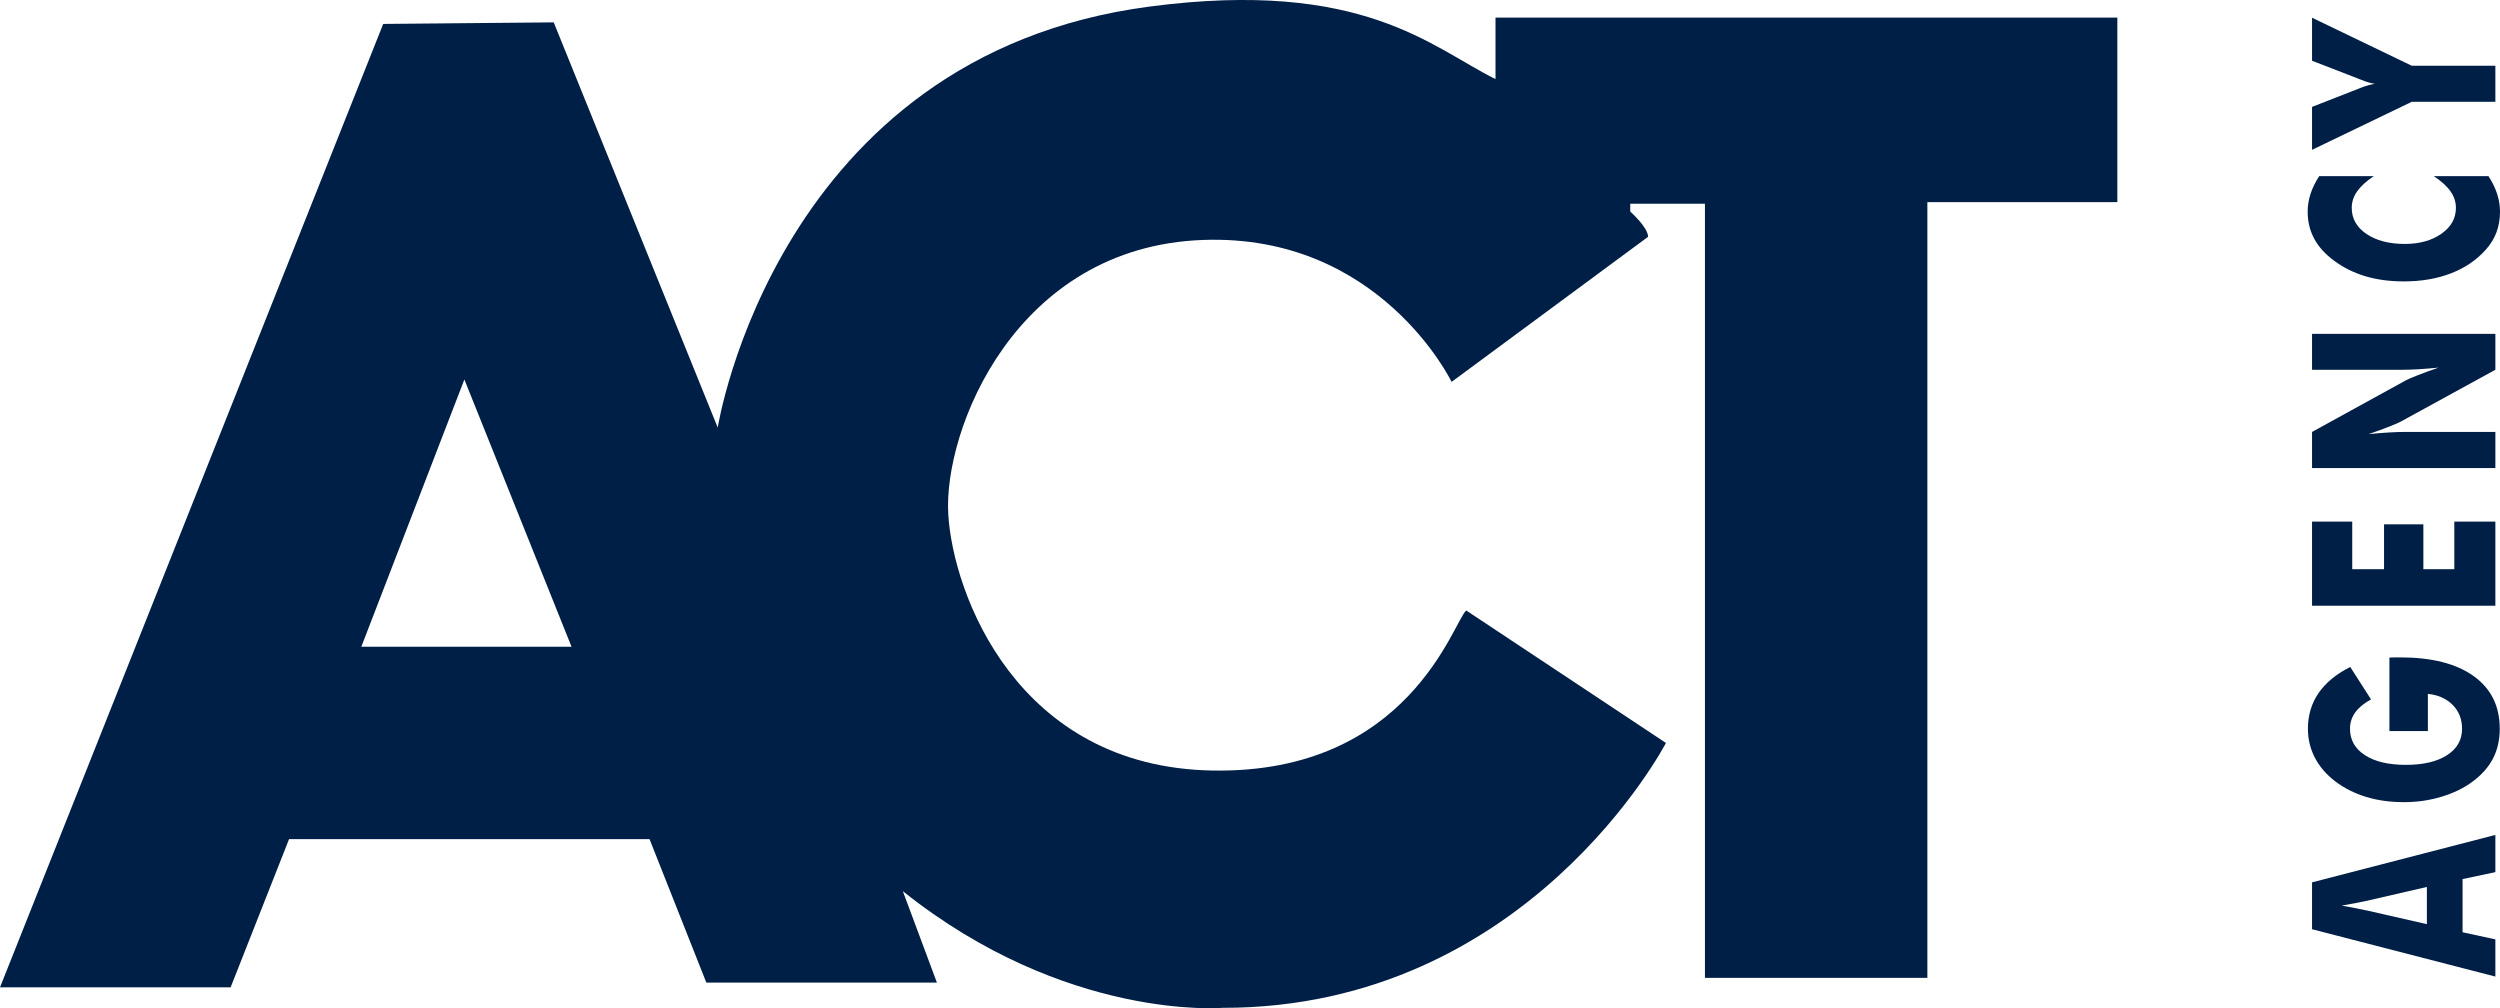
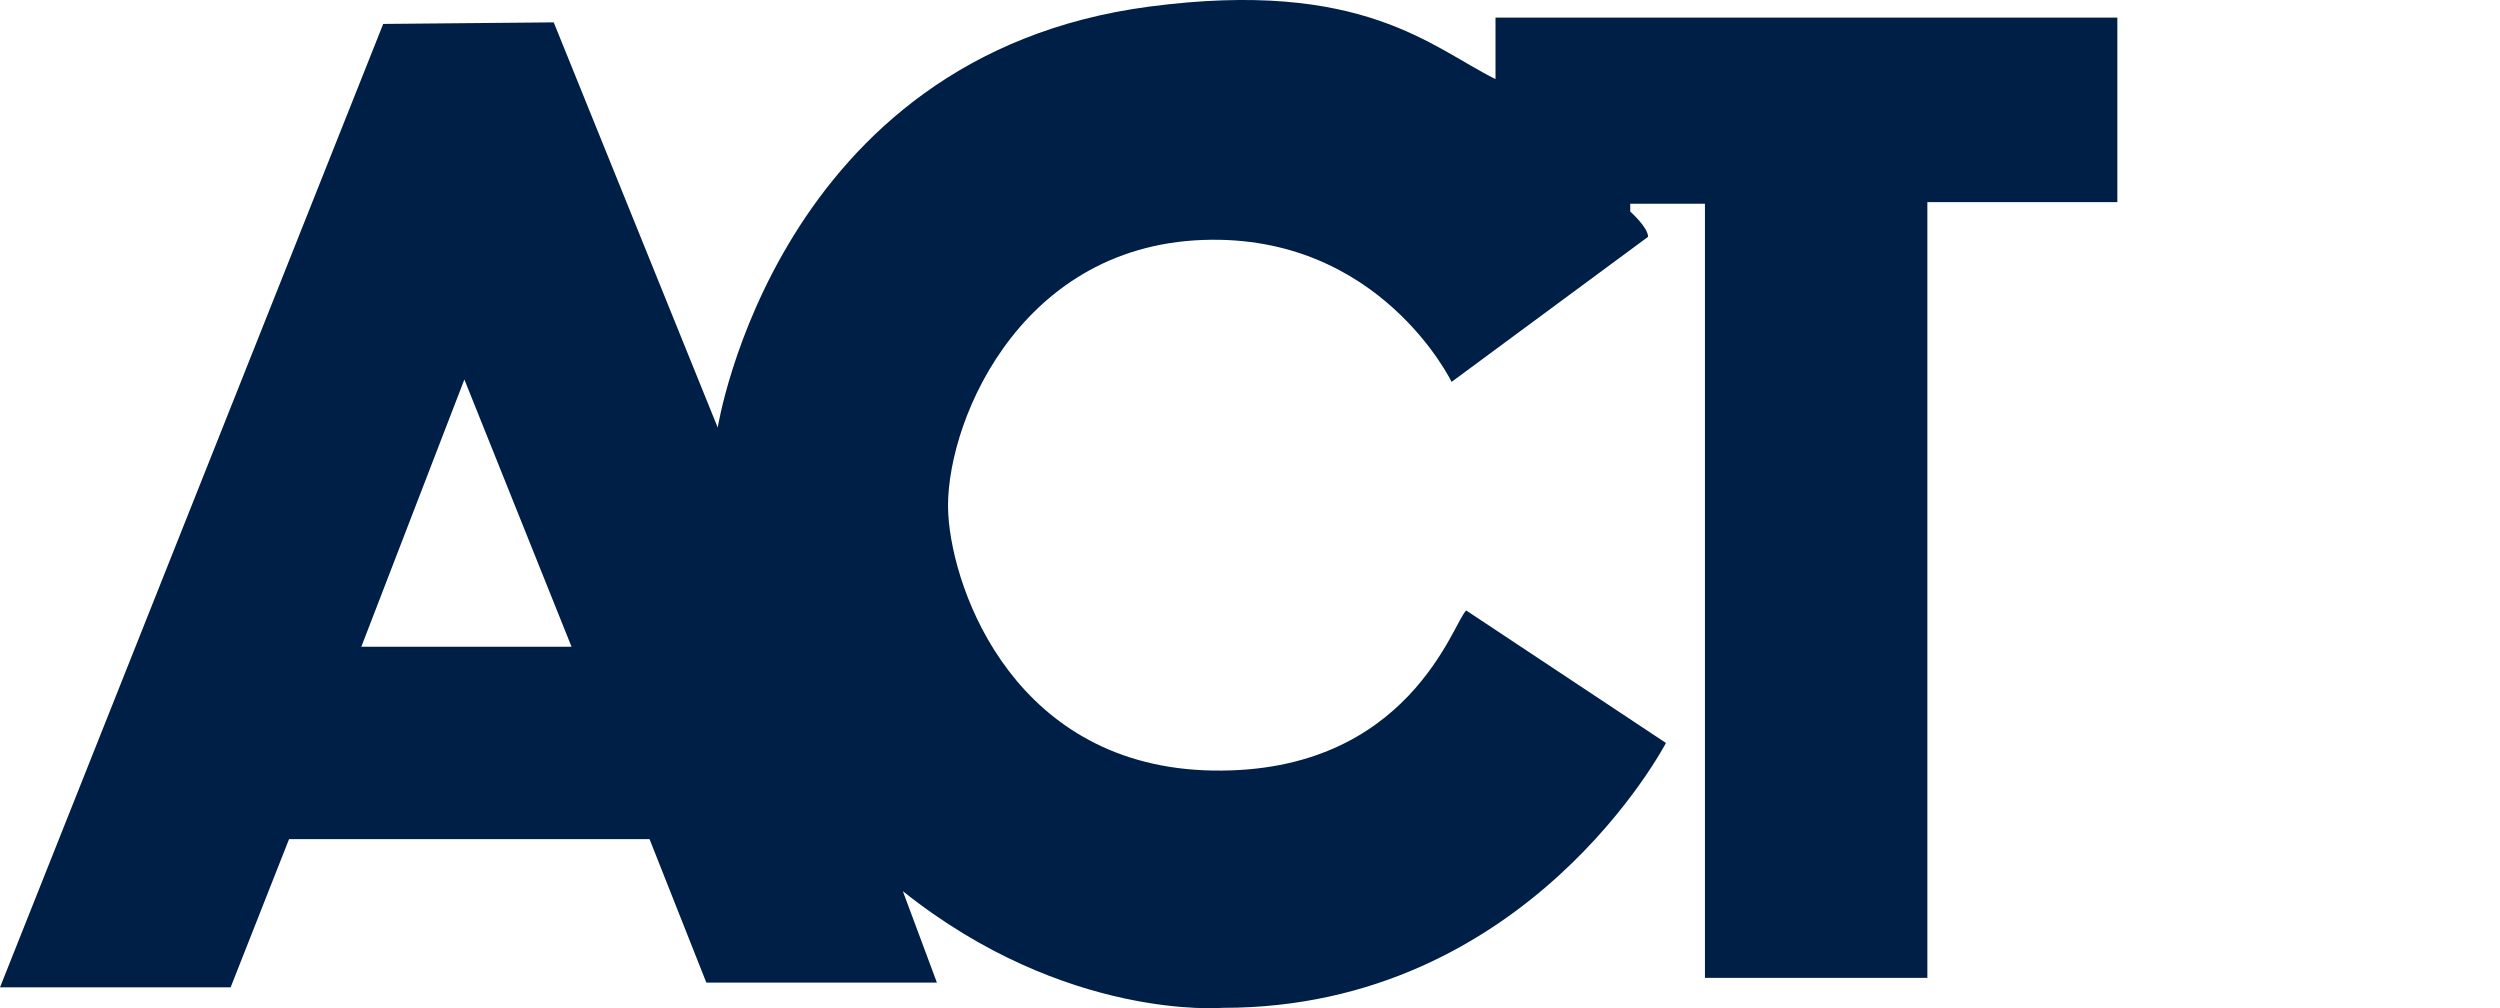
<svg xmlns="http://www.w3.org/2000/svg" id="Ebene_2" data-name="Ebene 2" viewBox="0 0 1501.28 605.46">
  <defs>
    <style>
      .cls-1 {
        fill: #001f47;
        stroke-width: 0px;
      }
    </style>
  </defs>
  <g id="Ebene_1-2" data-name="Ebene 1">
    <g>
      <path class="cls-1" d="m898.07,10.57v36.93c-38.51-19.06-79.64-60.4-207.71-43.56-224.11,29.45-259.36,252.82-259.36,252.82L332.52,13.43l-102.4.94L0,592.91h138.49l35.09-89.01h216.47l34.12,86.18h138.46l-20.47-54.93c97.83,78.12,192.08,70.07,192.08,70.07,183.45.15,266.18-159.07,266.18-159.07l-119.92-79.55c-7.8,6.63-34.13,98.01-152.11,96.12-117.99-1.88-156.15-106.57-158.94-153.87-3.03-50.19,39.98-160.75,153.08-164.76,106.22-3.8,149.17,85.24,149.17,85.24l117.99-87.12c0-5.69-10.71-15.17-10.71-15.17v-4.71h44.86v464.91h133.57V121.37h114.08V10.57h-373.43ZM216.97,388.39l61.89-160.5,64.36,160.5h-126.25Z" />
-       <path class="cls-1" d="m1421.05,546.71c-2.26-.49-4.61-.97-7.07-1.44-2.46-.47-5.04-.95-7.74-1.44,3.86-.71,7.01-1.29,9.47-1.75,2.46-.45,4.24-.81,5.34-1.07l36.32-8.39v22.35l-36.32-8.28h0Zm77.45,17.4l-19.7-4.28v-31.93l19.7-4.17v-22.35l-110.09,28.49v28.15l110.09,28.43v-22.35h0Zm-40.53-147.43c6.22.64,11.19,2.86,14.93,6.67,3.73,3.81,5.6,8.57,5.6,14.27,0,6.72-3.01,12.01-9.03,15.88-6.01,3.87-14.26,5.8-24.73,5.8s-18.57-1.93-24.56-5.8c-5.99-3.87-8.98-9.16-8.98-15.88,0-3.6,1.04-6.86,3.12-9.77,2.08-2.91,5.25-5.53,9.51-7.85l-12.48-19.48c-8.42,4.24-14.76,9.47-19.03,15.68-4.26,6.21-6.39,13.35-6.39,21.42,0,6.19,1.38,11.97,4.14,17.31,2.76,5.35,6.82,10.09,12.18,14.22,5.52,4.17,11.72,7.3,18.61,9.4,6.89,2.1,14.45,3.15,22.67,3.15s15.41-1.08,22.6-3.24c7.19-2.16,13.42-5.19,18.68-9.09,5.52-4.09,9.62-8.74,12.3-13.93,2.68-5.2,4.02-11.14,4.02-17.82,0-13.59-5.22-24.13-15.68-31.62-10.45-7.49-25.15-11.23-44.1-11.23-1.75,0-3.08,0-3.98.03-.91.02-1.73.05-2.49.08v44.14h23.09v-22.35h0Zm40.53-103.45h-24.66v28.6h-18.58v-26.97h-23.61v26.97h-19.1v-28.6h-24.14v50.51h110.09v-50.51h0Zm0-53.85h-54.37c-2.75,0-5.91.1-9.47.31-3.56.21-7.64.54-12.26.99,4.71-1.61,8.81-3.1,12.3-4.48,3.48-1.37,5.8-2.37,6.95-3.01l56.85-31.14v-21.56h-110.09v21.56h54.37c2.76,0,5.92-.1,9.47-.31,3.56-.21,7.63-.54,12.19-.99-4.82,1.65-8.96,3.16-12.45,4.53-3.48,1.37-5.8,2.36-6.95,2.96l-56.63,31.14v21.68h110.09v-21.68h0Zm-110.99-142.98c-1.15,3.53-1.73,7.1-1.73,10.7,0,6.01,1.33,11.46,3.99,16.36,2.66,4.9,6.67,9.3,12.03,13.2,5.61,4.13,11.87,7.22,18.76,9.26,6.89,2.05,14.55,3.07,22.97,3.07,10.48,0,19.9-1.61,28.28-4.84,8.37-3.23,15.31-7.92,20.82-14.08,2.91-3.19,5.08-6.69,6.51-10.5,1.43-3.81,2.14-7.97,2.14-12.47,0-3.6-.57-7.17-1.73-10.7-1.15-3.53-2.88-7.07-5.19-10.64h-32.86c4.62,3.08,7.99,6.15,10.12,9.21,2.13,3.06,3.19,6.33,3.19,9.83,0,6.31-2.9,11.5-8.72,15.57-5.81,4.07-13.13,6.11-21.96,6.11-9.47,0-17.15-2-23.04-6-5.89-4-8.84-9.22-8.84-15.68,0-3.49,1.07-6.77,3.2-9.83,2.13-3.06,5.47-6.13,10.04-9.21h-32.79c-2.31,3.57-4.03,7.11-5.19,10.64h0Zm110.99-76.93h-50.23l-59.86-28.83v25.84l28.35,10.98c.2.08.58.22,1.13.45,3.01,1.24,5.74,2.05,8.2,2.42-2.71.45-5.54,1.26-8.5,2.42-.4.15-.68.26-.83.34l-28.35,11.09v25.79l59.86-28.83h50.23v-21.68h0Z" />
    </g>
  </g>
</svg>